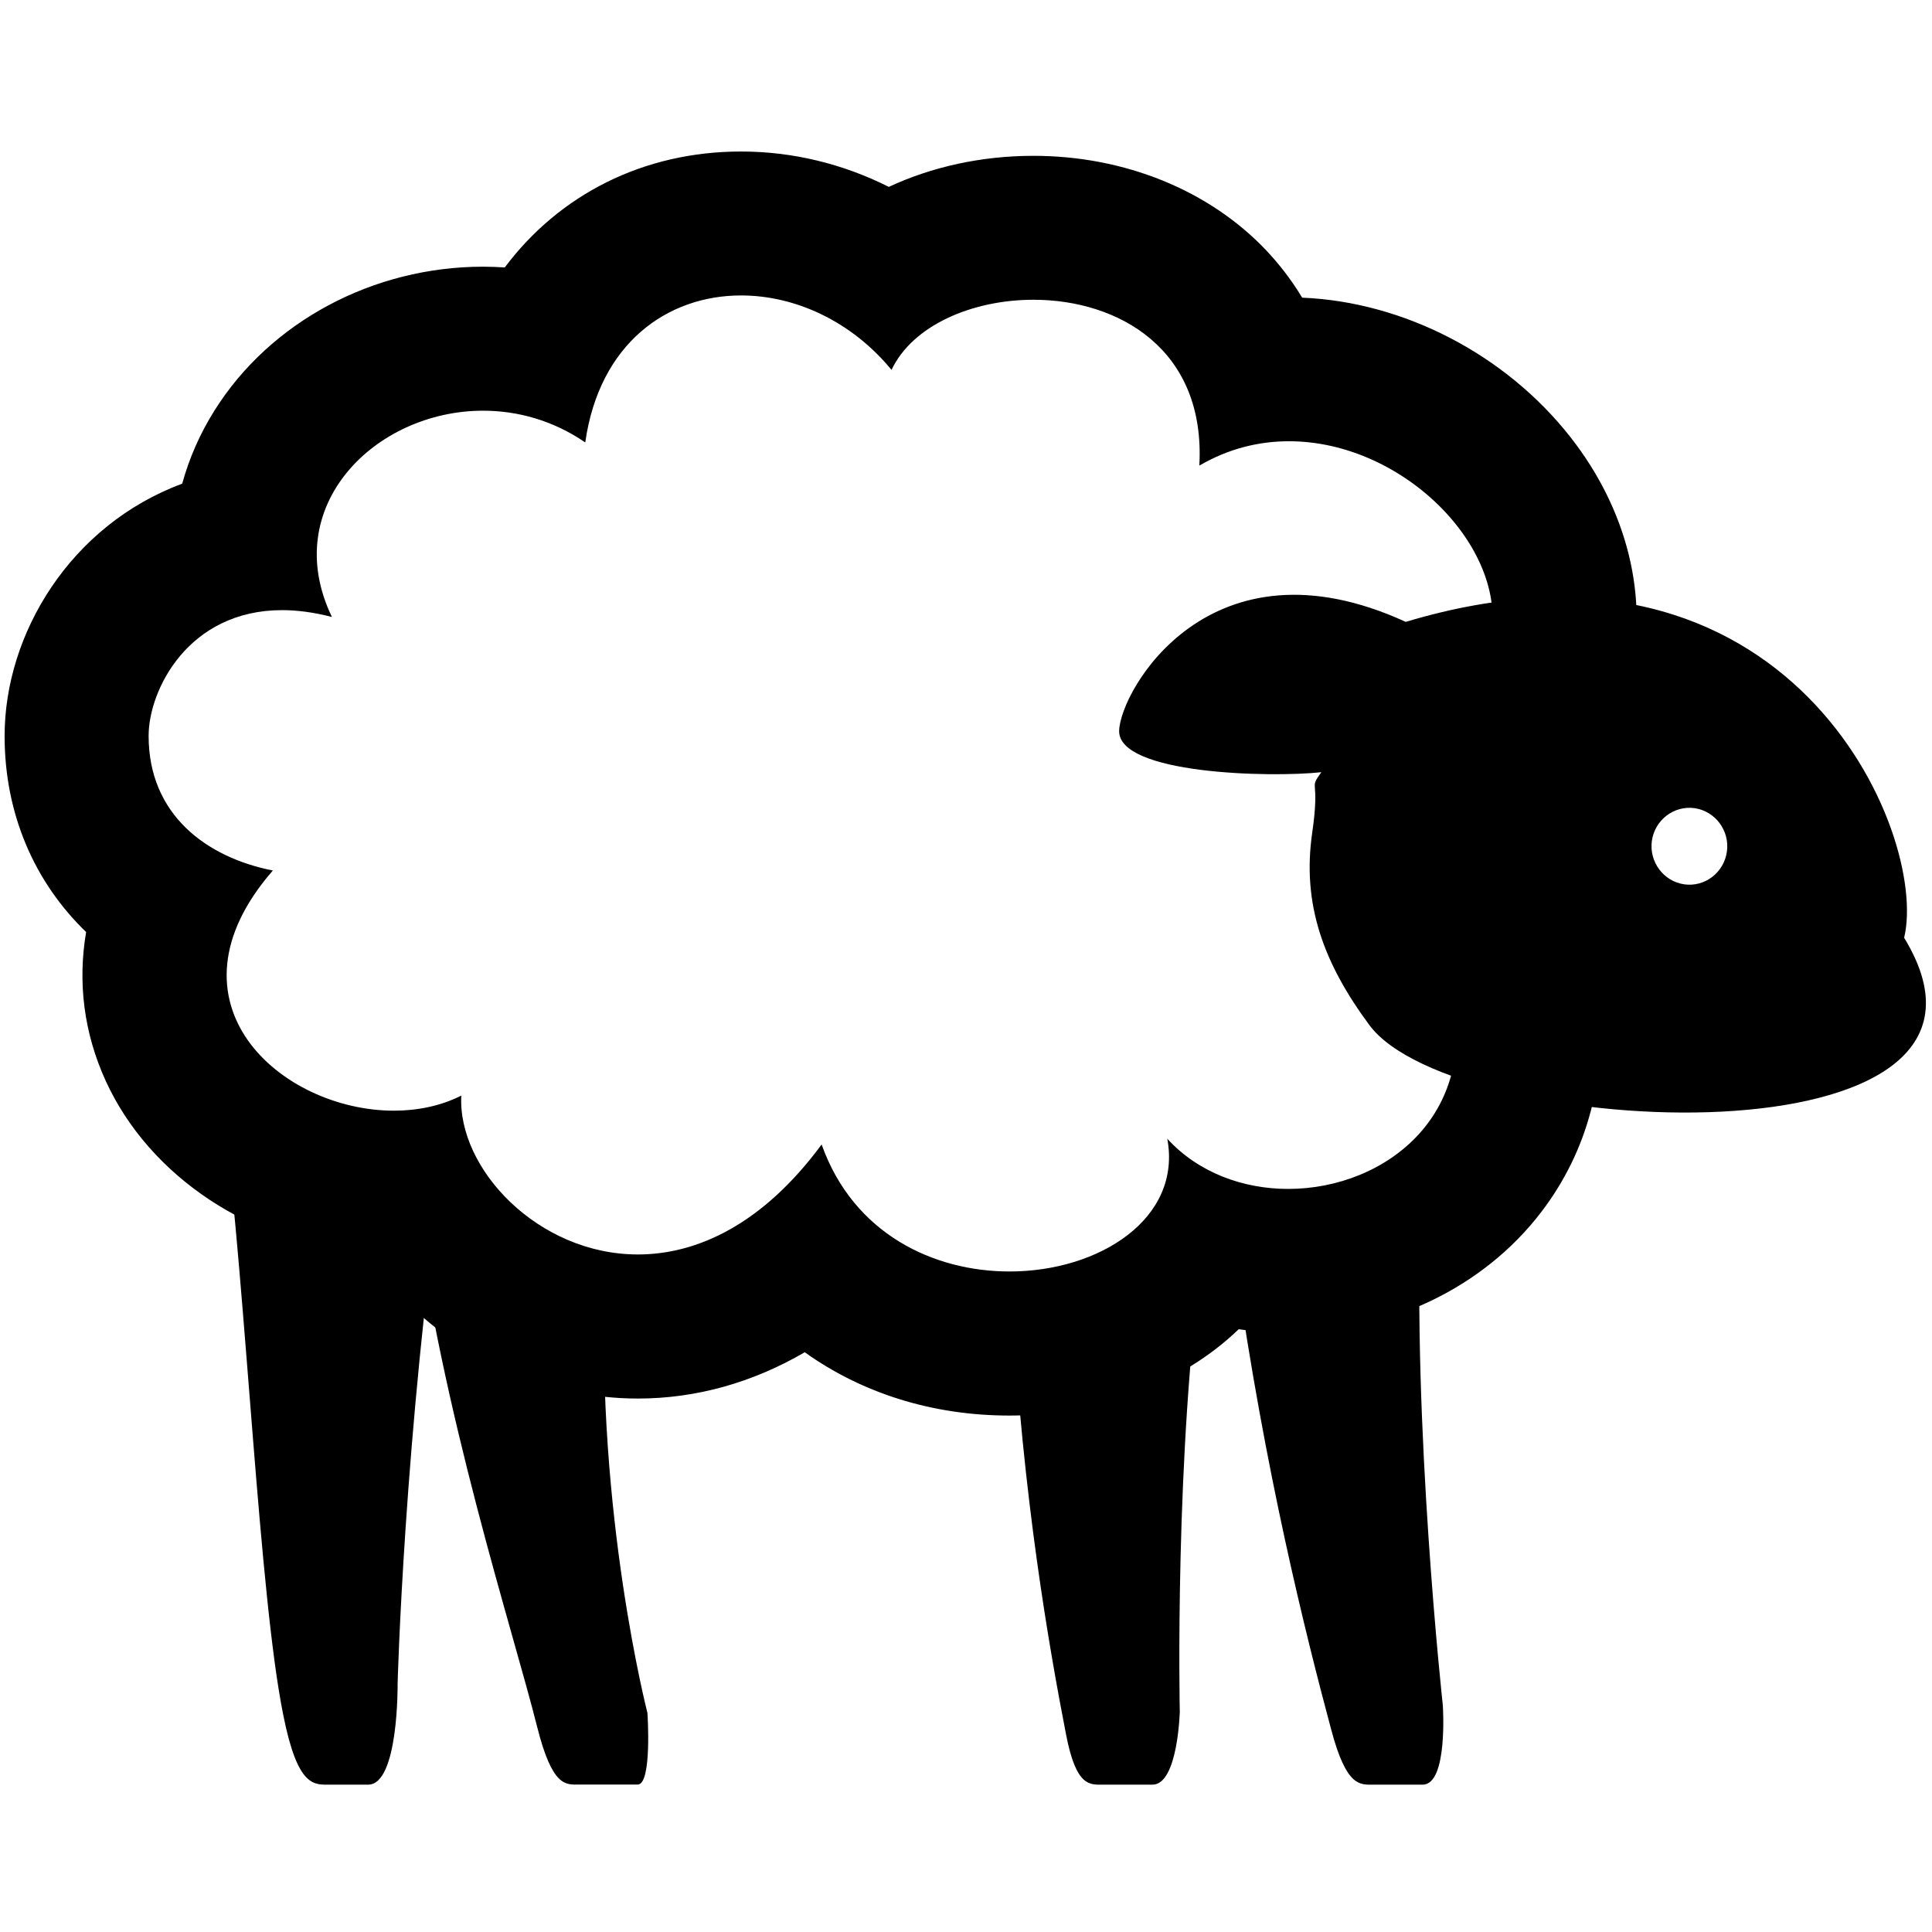
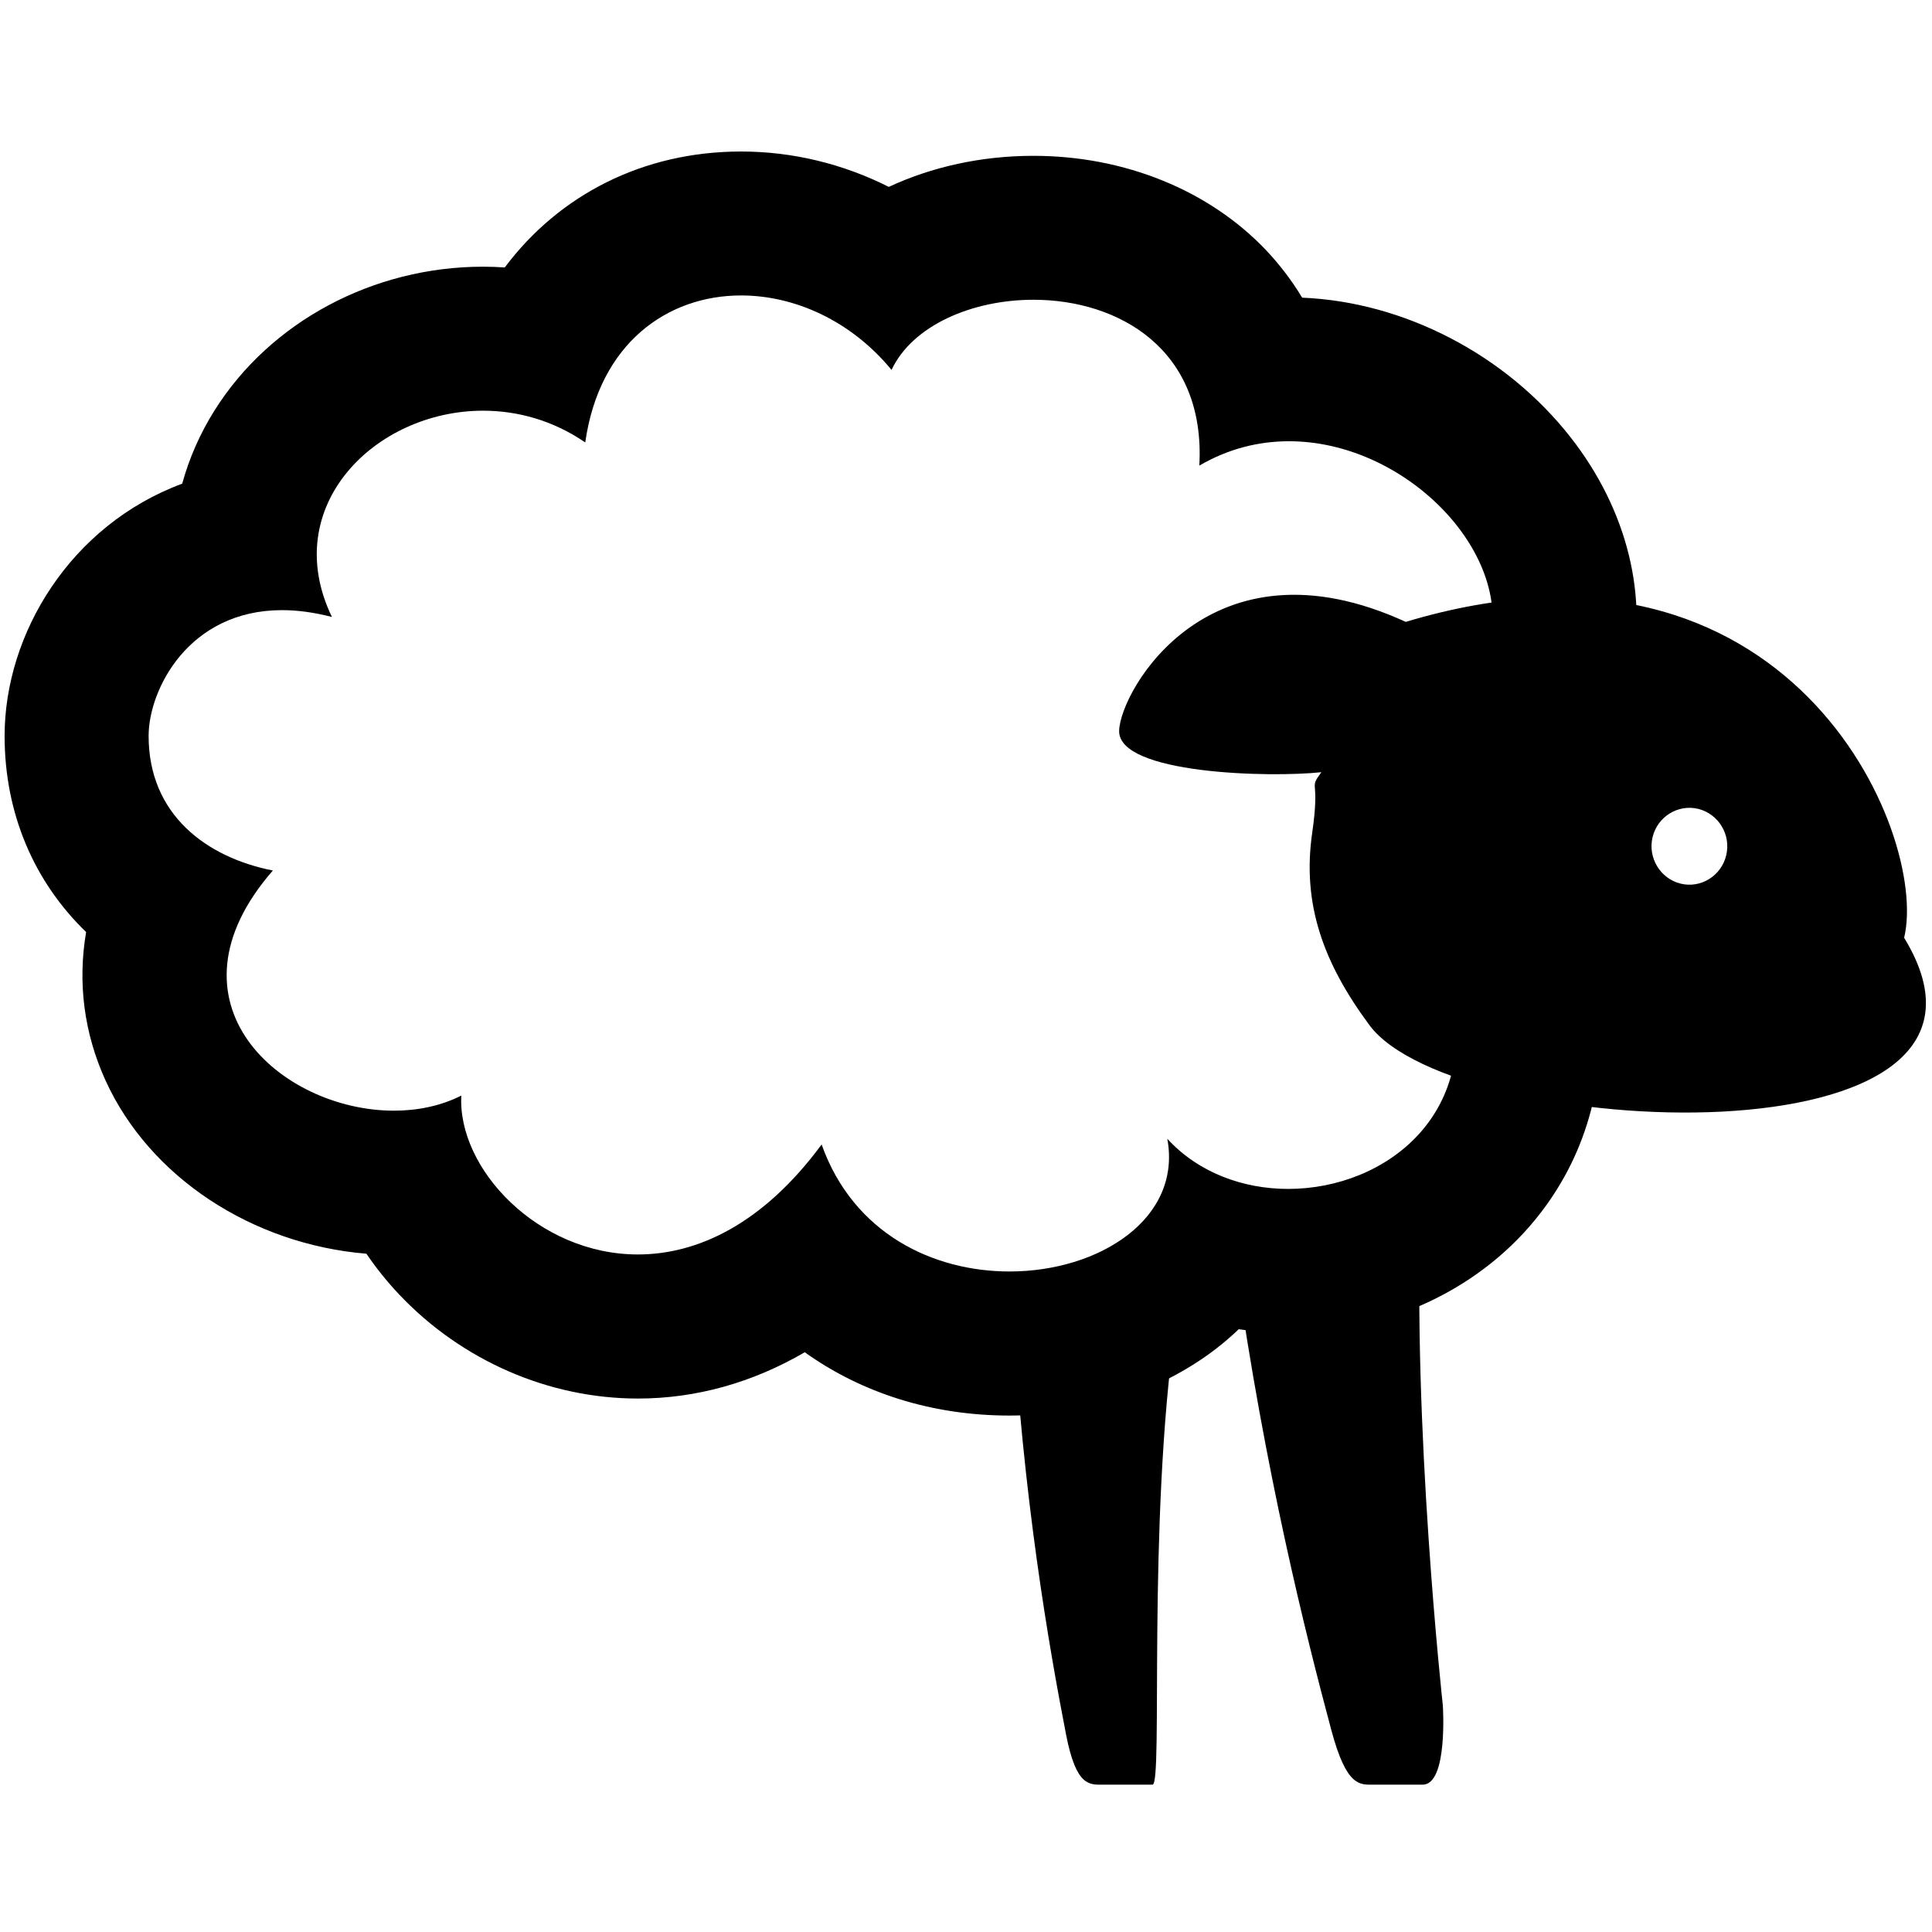
<svg xmlns="http://www.w3.org/2000/svg" version="1.1" id="Layer_1" x="0px" y="0px" width="26px" height="26px" viewBox="0 0 26 26" enable-background="new 0 0 26 26" xml:space="preserve">
  <rect fill="none" width="26" height="26" />
  <path fill="#000000" d="M16.63,17.021c0.393,2.793,0.946,4.991,1.286,6.26c0.206,0.772,0.387,0.736,0.567,0.736s0.519,0,0.663,0  c0.343,0,0.271-1.067,0.271-1.067s-0.416-3.793-0.295-6.738C18.533,16.727,17.296,17.021,16.63,17.021z" />
-   <path fill="#000000" d="M13.622,17.58c0.142,2.57,0.497,4.592,0.724,5.76c0.137,0.711,0.32,0.677,0.5,0.677c0.182,0,0.52,0,0.664,0  c0.342,0,0.367-0.982,0.367-0.982s-0.075-3.489,0.311-6.198C15.552,17.311,14.288,17.58,13.622,17.58z" />
-   <path fill="#000000" d="M5.561,16.079c0.393,2.974,1.326,5.803,1.666,7.153c0.206,0.823,0.387,0.784,0.567,0.784s0.643,0,0.787,0  c0.197,0,0.132-0.964,0.132-0.964s-0.693-2.685-0.572-5.82C7.328,17.166,6.155,16.721,5.561,16.079z" />
-   <path fill="#000000" d="M3.01,15c0.306,2.438,0.476,6.466,0.802,8.08c0.196,0.982,0.415,0.937,0.632,0.937c0.218,0,0.338,0,0.511,0  c0.411,0,0.396-1.358,0.396-1.358s0.085-3.299,0.616-7.057C5.152,15.141,3.79,14.855,3.01,15z" />
+   <path fill="#000000" d="M13.622,17.58c0.142,2.57,0.497,4.592,0.724,5.76c0.137,0.711,0.32,0.677,0.5,0.677c0.182,0,0.52,0,0.664,0  s-0.075-3.489,0.311-6.198C15.552,17.311,14.288,17.58,13.622,17.58z" />
  <g>
    <path fill="#000000" d="M9.973,3.976c0.722,0,1.481,0.341,2.025,1.002c0.281-0.598,1.084-0.944,1.91-0.944   c1.139,0,2.32,0.66,2.232,2.232c0.392-0.229,0.803-0.328,1.207-0.328c1.561,0,3.006,1.483,2.699,2.733   c-1.453,1,0.266,3.156-0.546,4.512C19.986,14.975,18.652,16,17.336,16c-0.605,0-1.207-0.217-1.627-0.675   c0.199,1.074-0.914,1.786-2.124,1.786c-1.015,0-2.098-0.501-2.528-1.709c-0.794,1.077-1.678,1.48-2.472,1.48   c-1.345,0-2.429-1.155-2.377-2.138c-0.275,0.139-0.588,0.203-0.907,0.203c-1.518,0-3.182-1.451-1.629-3.232   C2.781,11.539,2,10.966,2,9.903c0-0.62,0.537-1.692,1.796-1.692C4,8.211,4.224,8.24,4.467,8.303   C3.748,6.814,5.049,5.527,6.501,5.527c0.463,0,0.941,0.13,1.375,0.427C8.066,4.617,8.984,3.976,9.973,3.976 M9.973,2.039   c-1.318,0-2.448,0.583-3.18,1.56c-0.098-0.006-0.194-0.01-0.292-0.01c-1.48,0-2.864,0.741-3.613,1.933   C2.691,5.835,2.546,6.167,2.452,6.509c-1.504,0.558-2.39,2.02-2.39,3.395c0,1.047,0.399,1.965,1.097,2.639   c-0.115,0.675-0.031,1.355,0.261,1.997c0.592,1.301,1.973,2.205,3.511,2.332c0.131,0.193,0.279,0.378,0.445,0.553   c0.842,0.887,2.011,1.396,3.209,1.396c0.784,0,1.545-0.215,2.245-0.623c0.765,0.547,1.712,0.852,2.755,0.852   c1.2,0,2.325-0.43,3.085-1.162c0.218,0.033,0.44,0.051,0.666,0.051c1.353,0,2.626-0.608,3.404-1.626   c0.631-0.824,0.896-1.841,0.77-2.918c0.294-0.978,0.115-1.938-0.021-2.681c-0.036-0.192-0.085-0.454-0.104-0.639   c0.266-0.254,0.455-0.58,0.544-0.941c0.266-1.084-0.024-2.27-0.796-3.253c-0.872-1.111-2.241-1.819-3.609-1.875   C17.37,3.75,17.201,3.54,17.041,3.37c-0.766-0.809-1.907-1.273-3.133-1.273c-0.703,0-1.369,0.149-1.947,0.418   C11.345,2.205,10.667,2.039,9.973,2.039L9.973,2.039z" />
  </g>
  <path fill="#000000" d="M25.625,12.62c0.338-1.403-1.542-5.805-6.707-4.251c-2.634-1.208-3.843,0.927-3.857,1.464  c-0.017,0.585,2.03,0.634,2.721,0.559c-0.178,0.248-0.012,0.051-0.123,0.816c-0.138,0.958,0.149,1.75,0.771,2.589  C19.582,15.347,27.529,15.74,25.625,12.62z M22.666,11.901c-0.279-0.04-0.474-0.302-0.436-0.584c0.039-0.283,0.298-0.48,0.576-0.441  c0.278,0.041,0.473,0.302,0.434,0.584C23.201,11.743,22.943,11.94,22.666,11.901z" />
</svg>